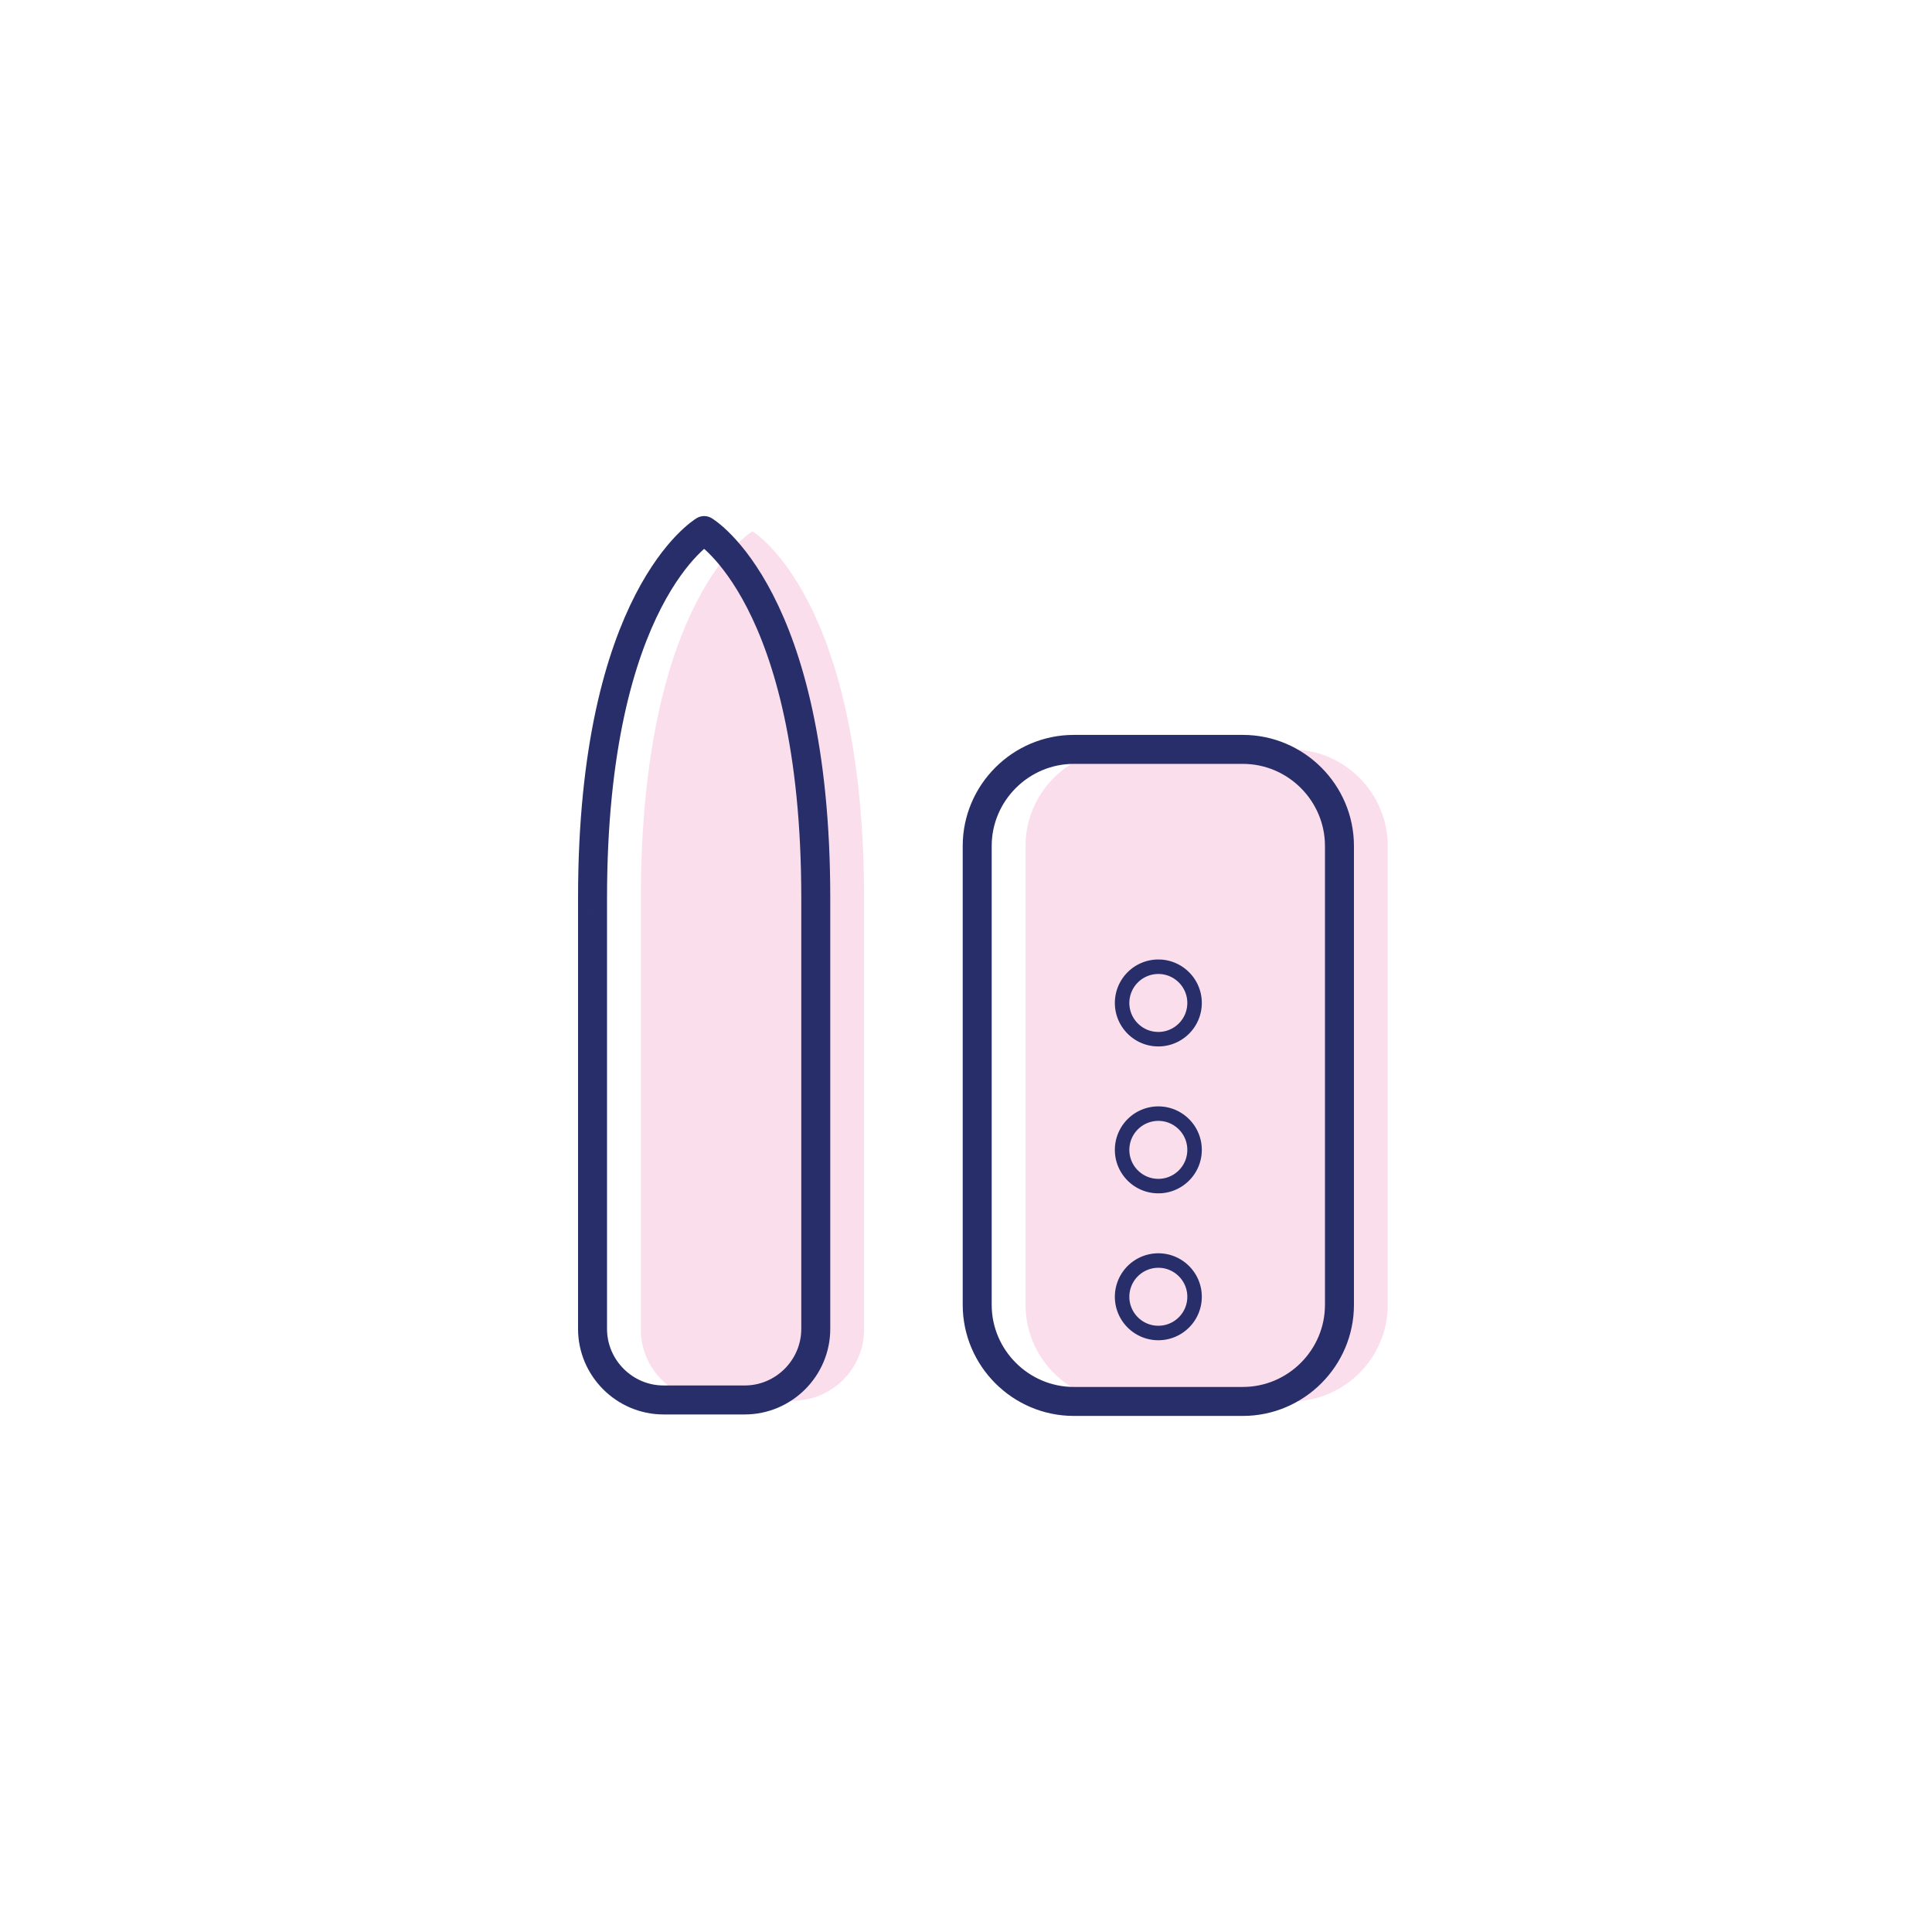
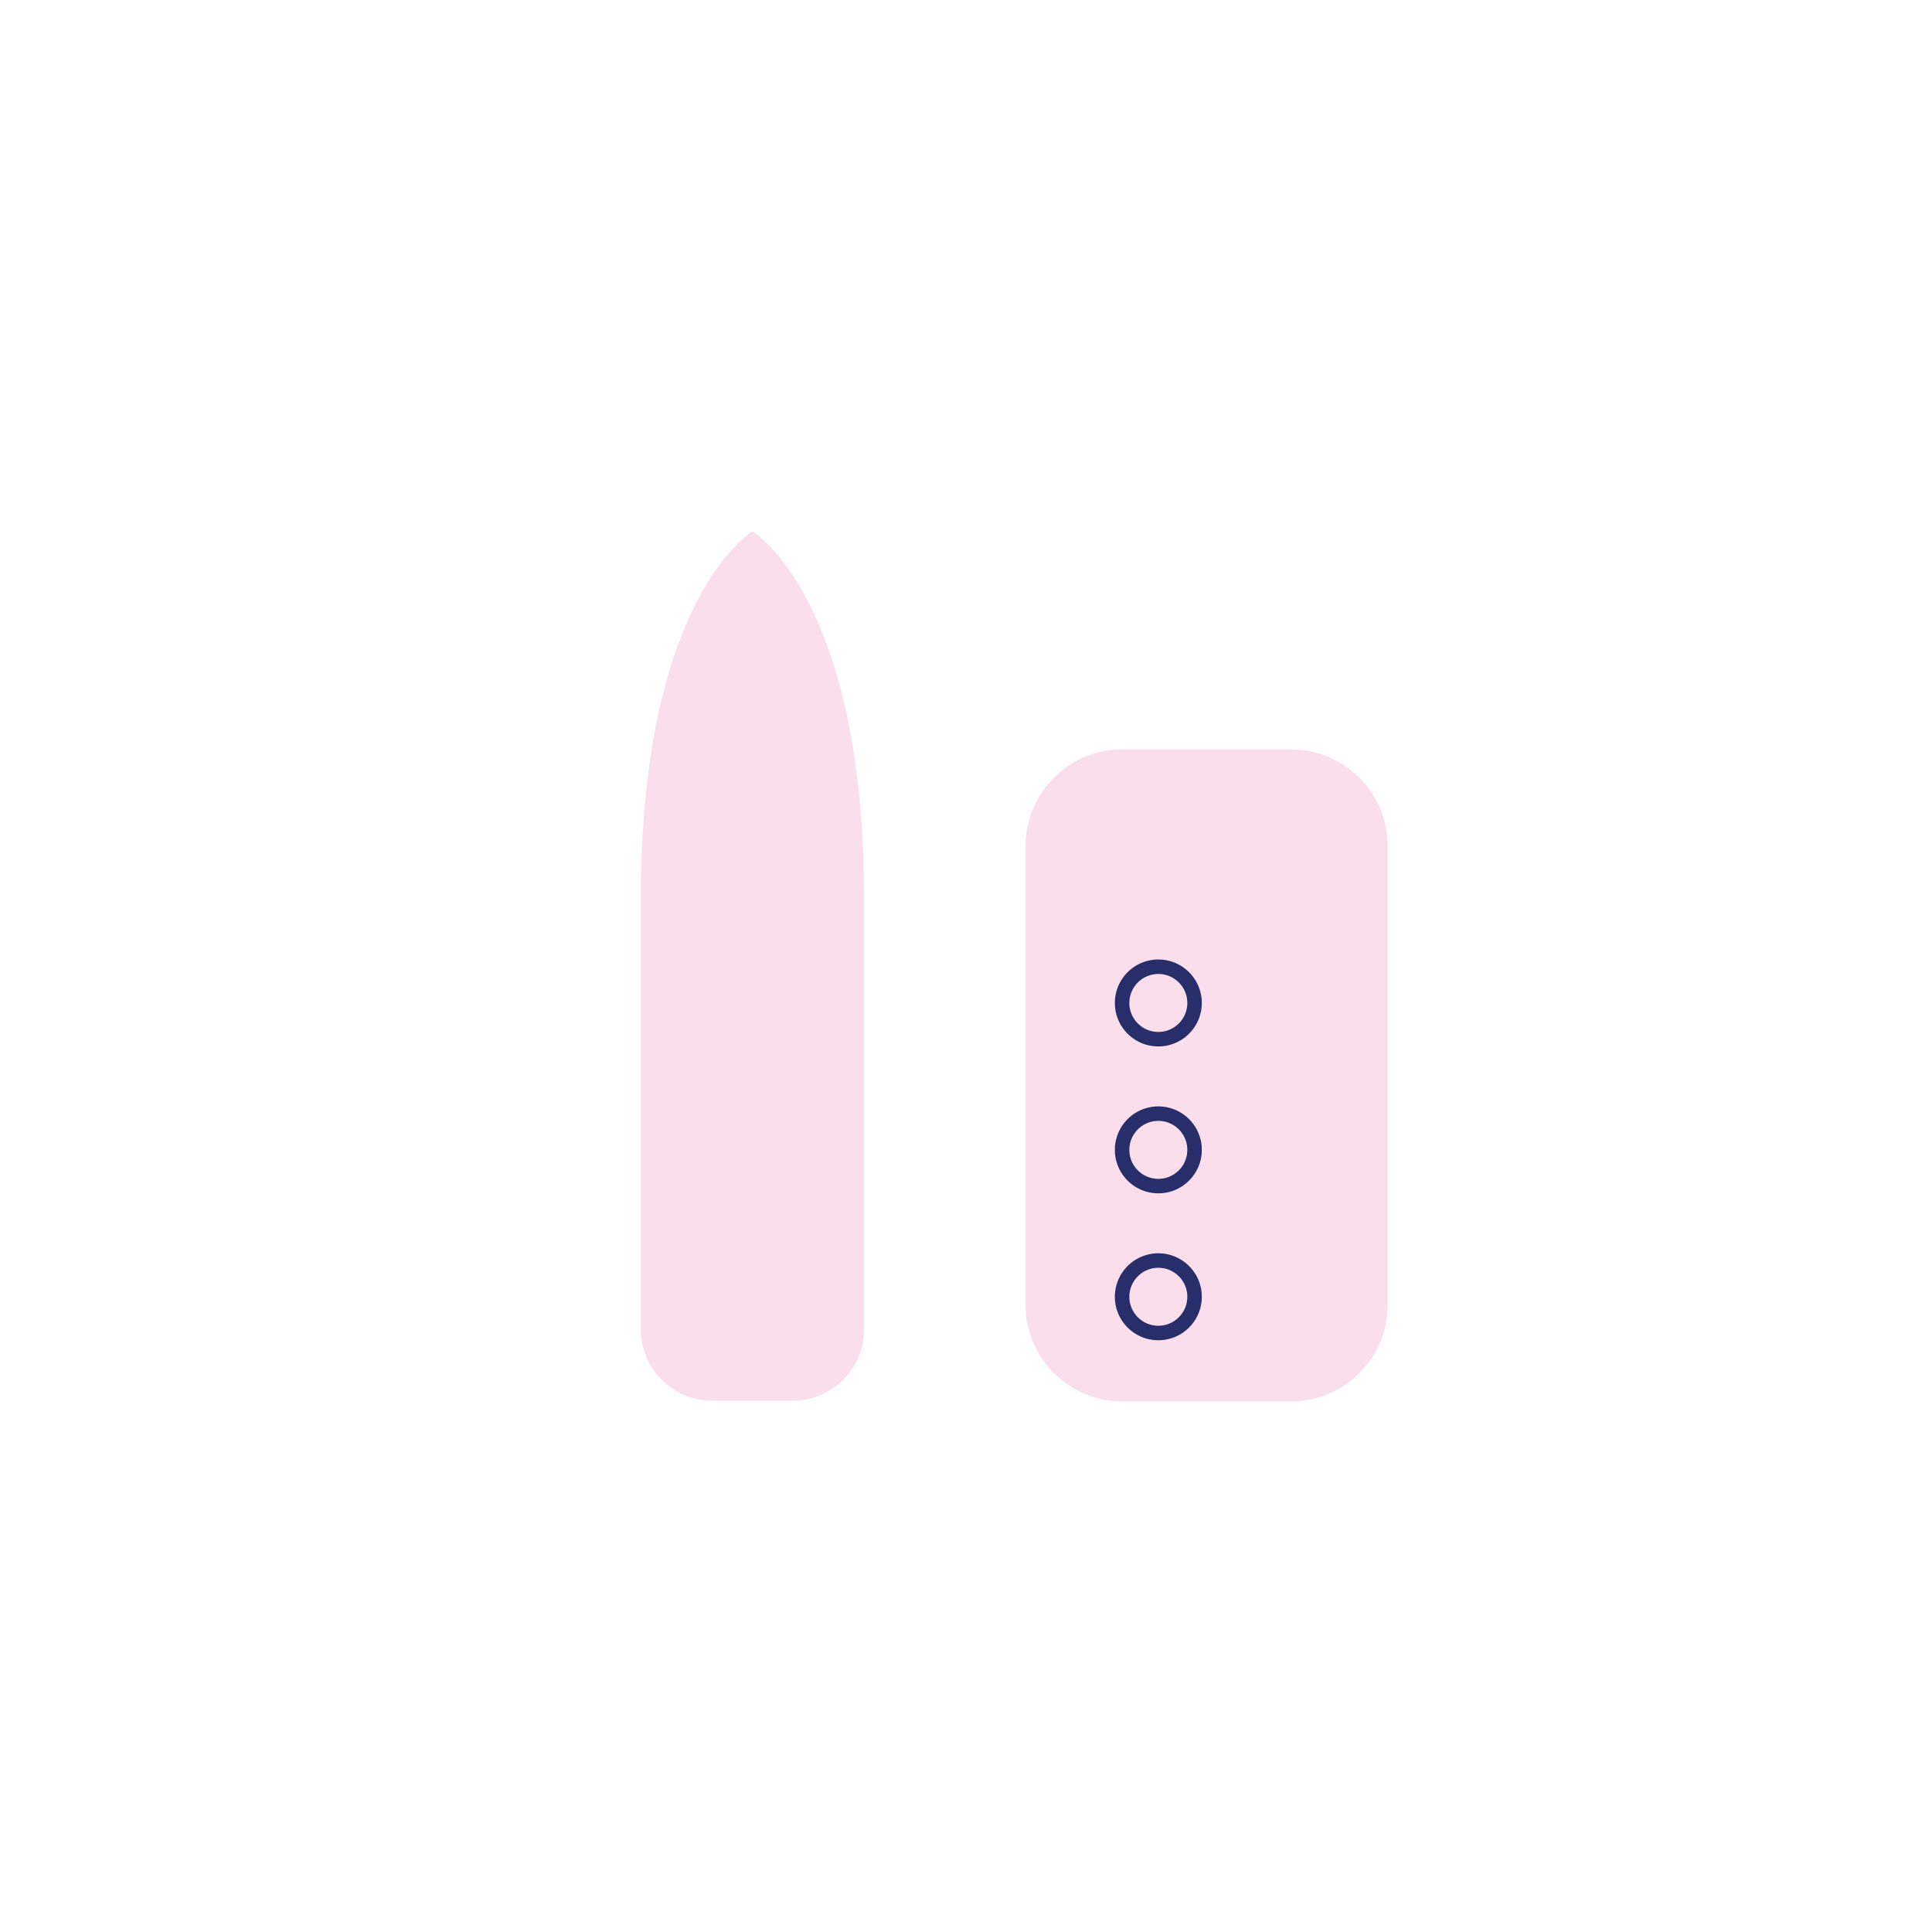
<svg xmlns="http://www.w3.org/2000/svg" viewBox="0 0 400 400" fill-rule="evenodd" clip-rule="evenodd" stroke-linecap="round" stroke-linejoin="round" stroke-miterlimit="10">
-   <path fill="none" d="M0 0h400v400H0z" />
  <path d="M132.679 186.078c0-62.46 23.109-76.078 23.109-76.078s23.11 13.618 23.109 76.078v89.204c0 8.095-6.622 14.718-14.718 14.718h-16.783c-8.094 0-14.717-6.623-14.717-14.718v-89.204zm154.642 84.074c0 11-9 20-20 20h-35c-11 0-20-9-20-20v-95c0-11 9-20 20-20h35c11 0 20 9 20 20v95z" fill="#f7bfdb" fill-rule="nonzero" opacity=".5" />
  <g fill="none" stroke="#272e69">
-     <path d="M122.679 185.926c0-62.46 23.109-76.078 23.109-76.078s23.11 13.618 23.109 76.078v89.204c0 8.095-6.622 14.718-14.718 14.718h-16.783c-8.094 0-14.717-6.623-14.717-14.718v-89.204zm154.641 84.226c0 11-9 20-20 20h-35c-11 0-20-9-20-20v-95c0-11 9-20 20-20h35c11 0 20 9 20 20v95z" stroke-width="6" />
    <path d="M247.32 207.652c0-4.139-3.36-7.5-7.5-7.5a7.504 7.504 0 00-7.5 7.5c0 4.14 3.361 7.5 7.5 7.5 4.14 0 7.5-3.36 7.5-7.5zm0 30.415c0-4.139-3.36-7.5-7.5-7.5a7.504 7.504 0 00-7.5 7.5c0 4.14 3.361 7.5 7.5 7.5 4.14 0 7.5-3.36 7.5-7.5zm0 30.414c0-4.139-3.36-7.5-7.5-7.5a7.504 7.504 0 00-7.5 7.5c0 4.14 3.361 7.5 7.5 7.5 4.14 0 7.5-3.36 7.5-7.5z" stroke-width="3" />
  </g>
</svg>